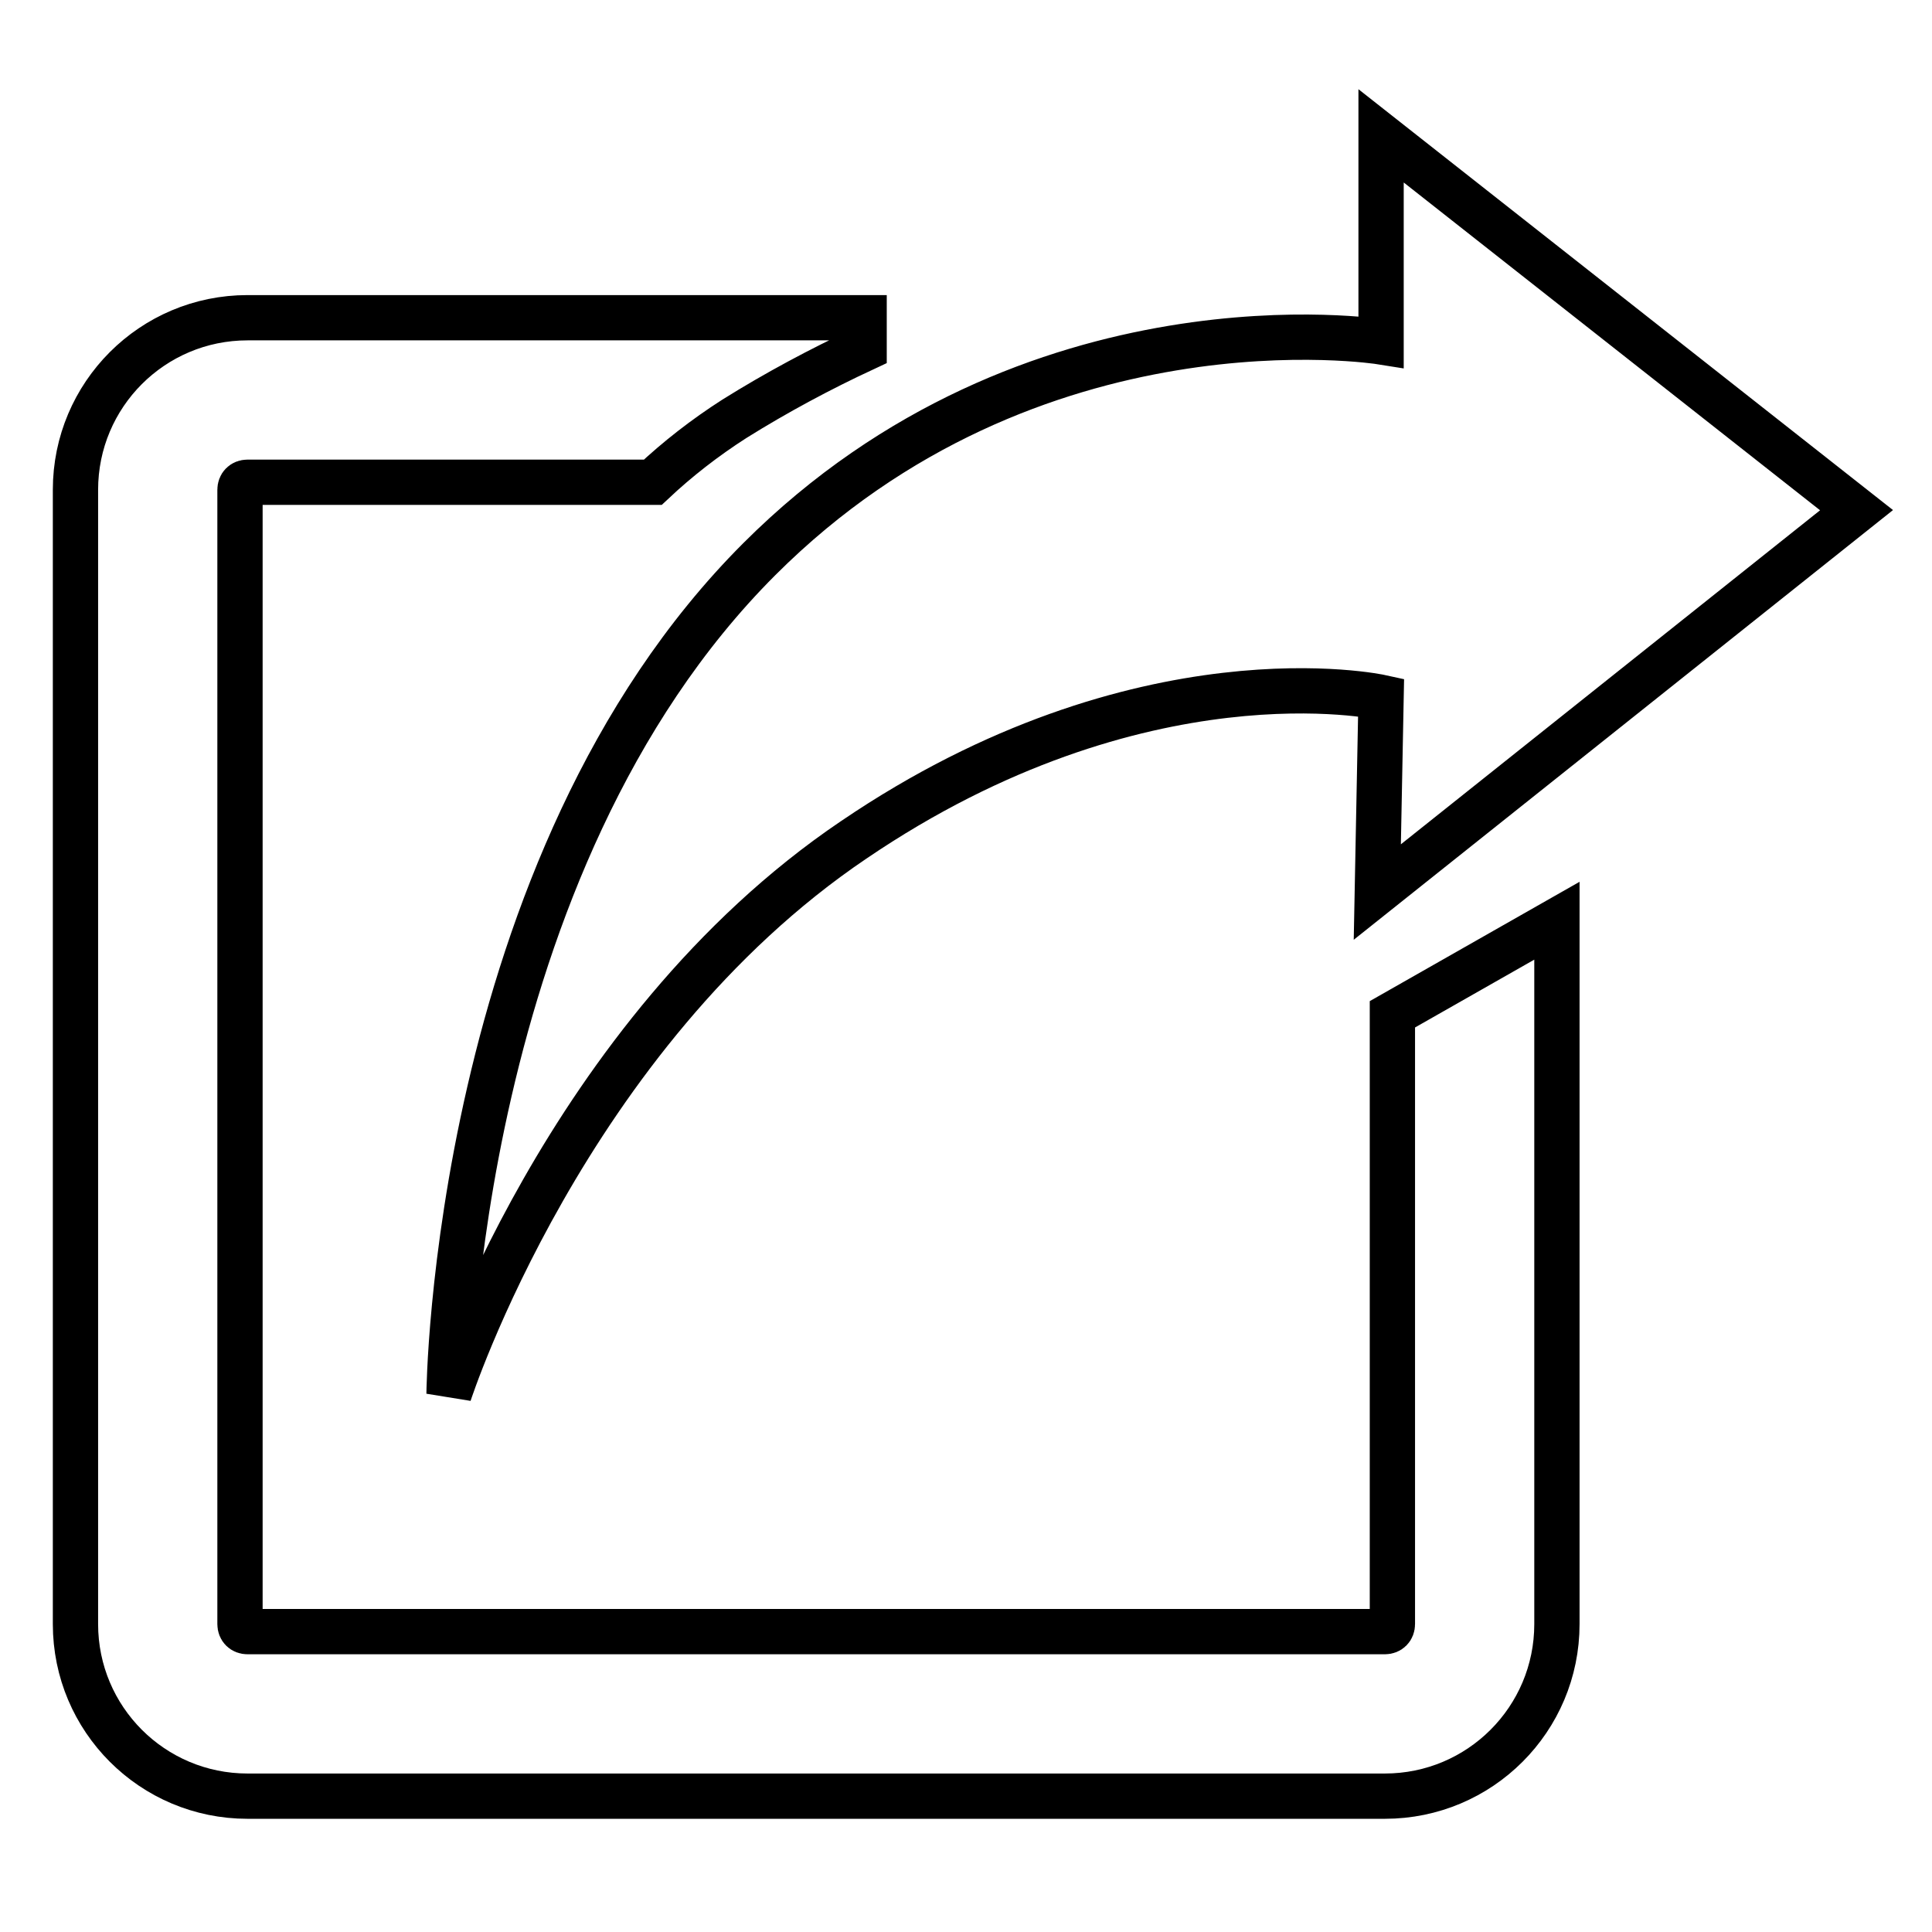
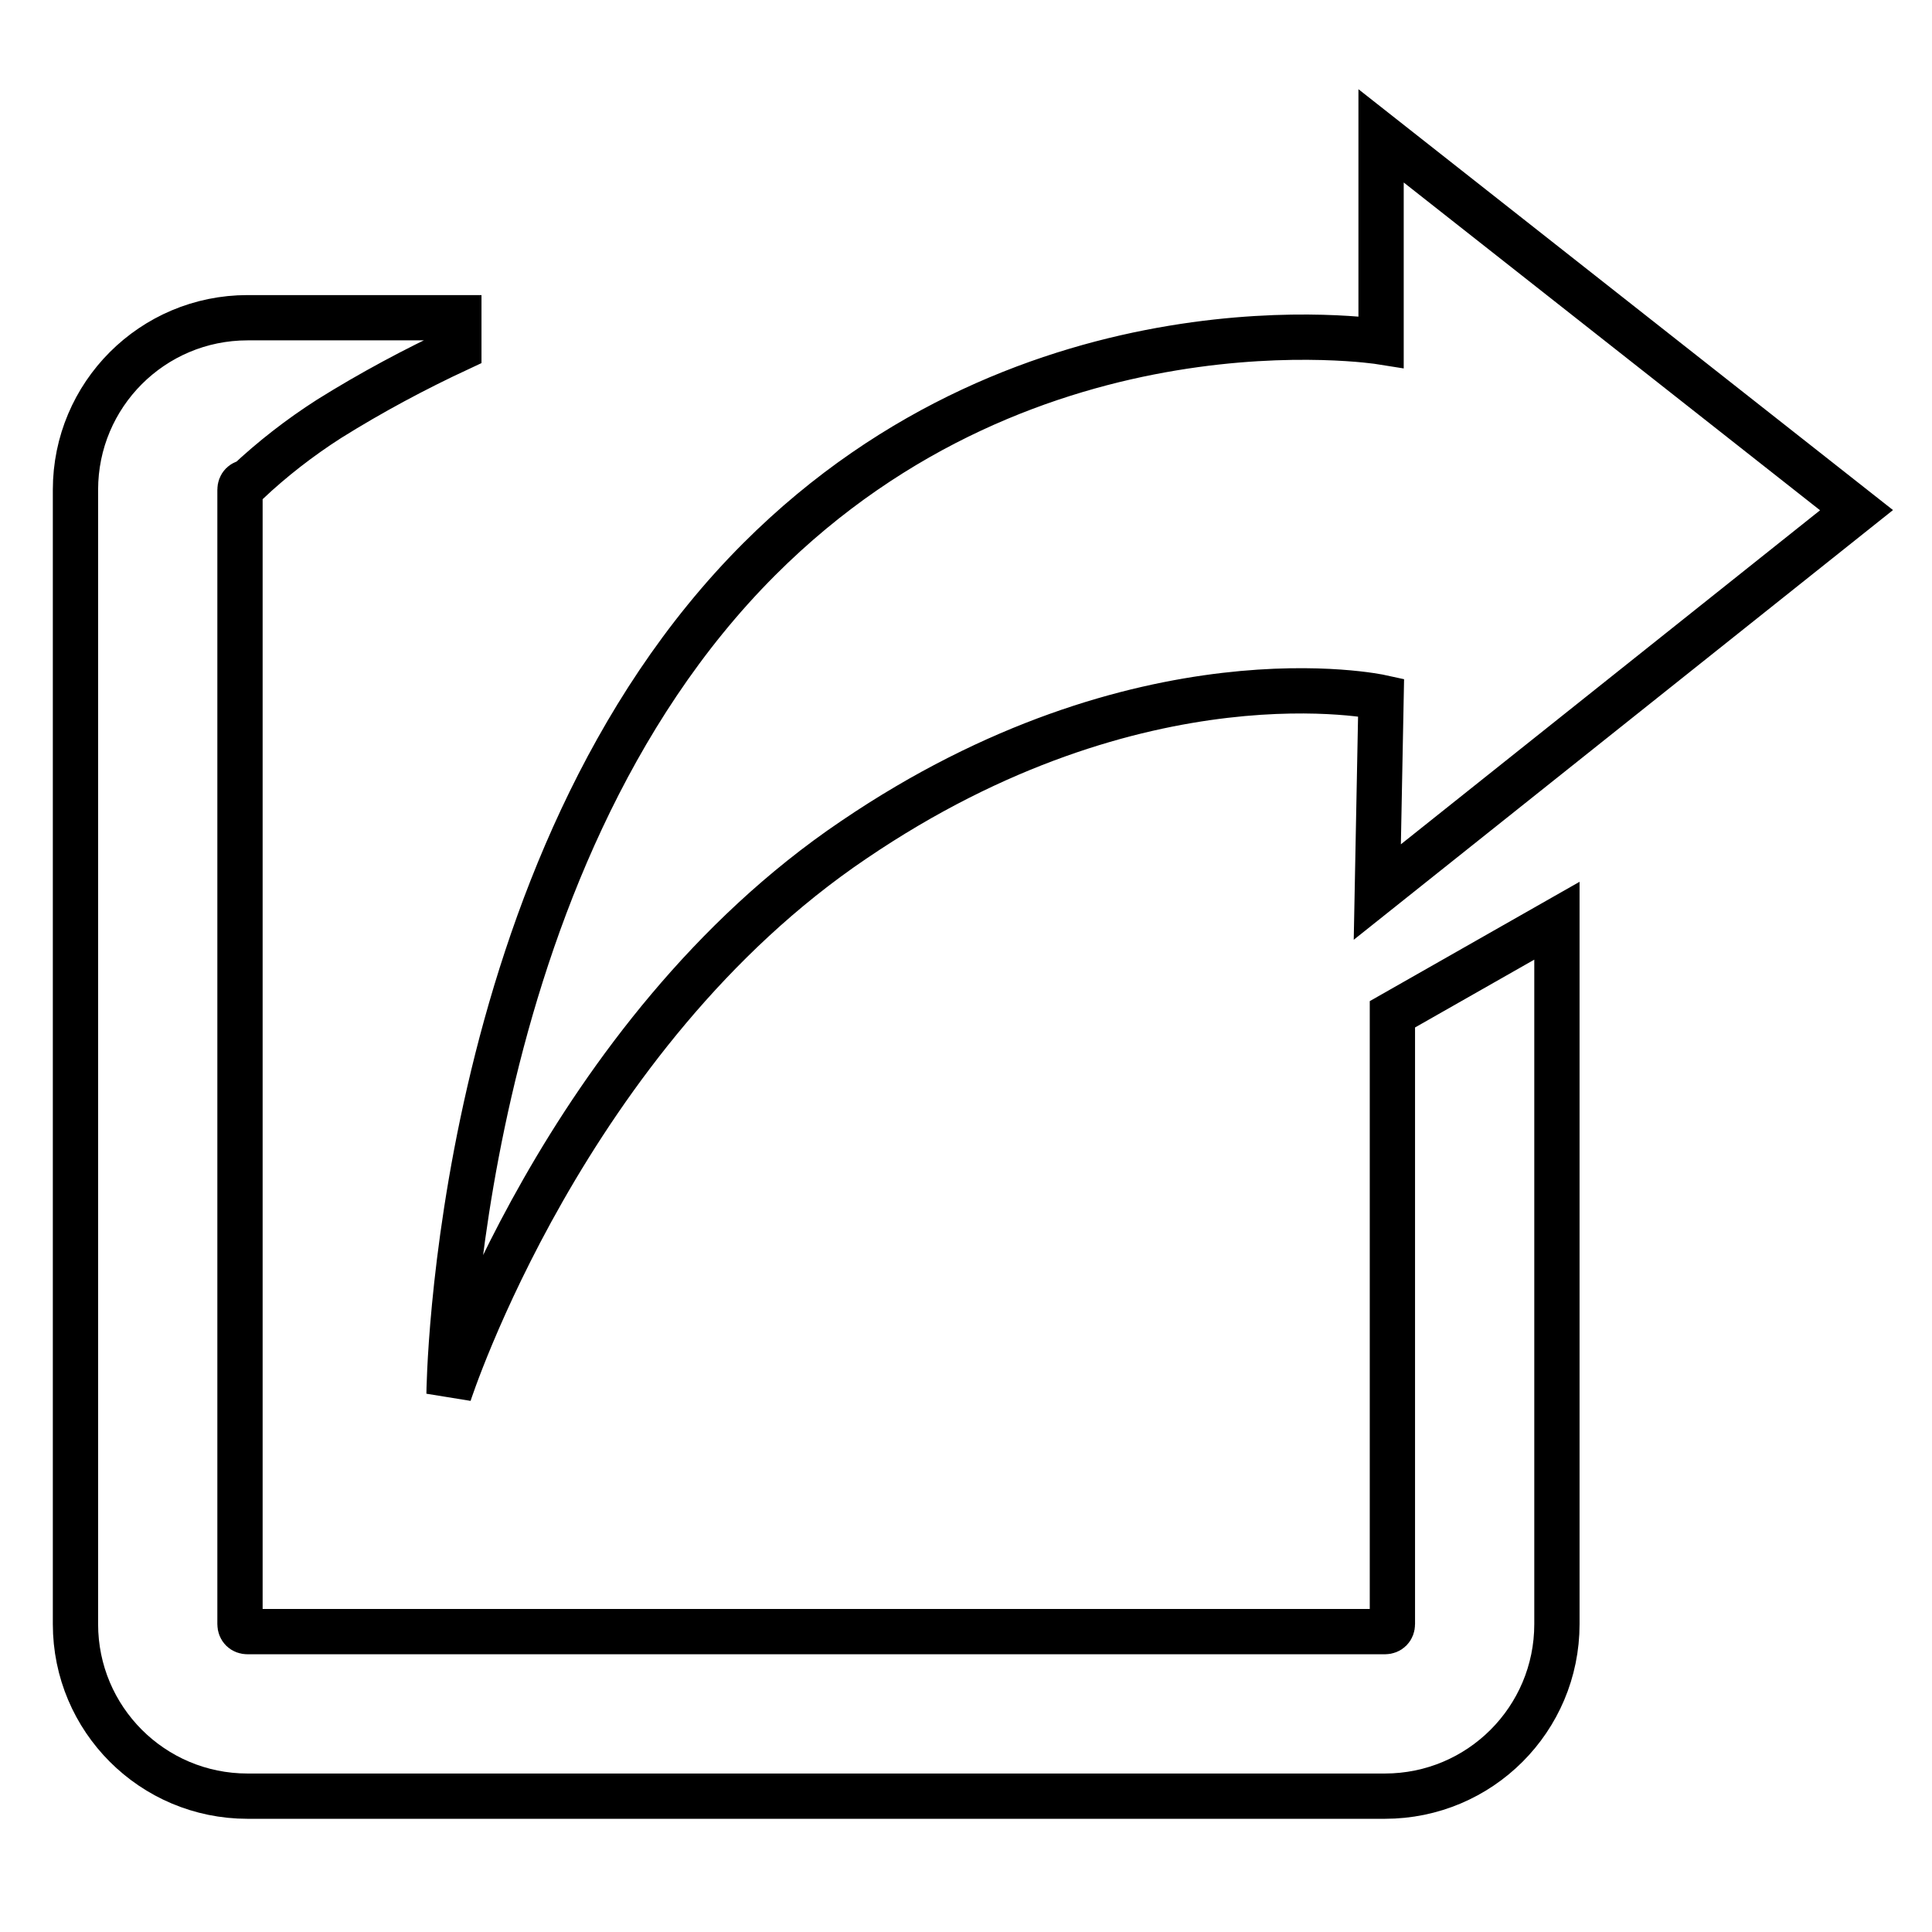
<svg xmlns="http://www.w3.org/2000/svg" version="1.1" x="0px" y="0px" viewBox="0 0 256 256" enable-background="new 0 0 256 256" xml:space="preserve">
  <g>
-     <path stroke-width="6" fill-opacity="0" stroke="#000000" d="M59.5,184.7c0,0,15.4-47.6,53.6-73.4C151.2,85.4,183,92.4,183,92.4l-0.5,25.8L246,67.6L183,18v27.3 c0,0-46.2-7.4-82.4,28.8C60.1,114.6,59.5,184.7,59.5,184.7z M184.5,215.2c0,0.6-0.4,1-1,1H32.8c-0.6,0-1-0.4-1-1V64.9 c0-0.6,0.4-1,1-1h53.7c3.3-3.1,6.9-5.9,10.8-8.4c5.6-3.5,11.4-6.6,17.2-9.3v-4.1H32.8C20.2,42.1,10,52.3,10,64.9v150.3 c0,12.6,10.2,22.8,22.8,22.8h150.7c12.6,0,22.8-10.2,22.8-22.8V122l-21.8,12.4V215.2L184.5,215.2z" />
+     <path stroke-width="6" fill-opacity="0" stroke="#000000" d="M59.5,184.7c0,0,15.4-47.6,53.6-73.4C151.2,85.4,183,92.4,183,92.4l-0.5,25.8L246,67.6L183,18v27.3 c0,0-46.2-7.4-82.4,28.8C60.1,114.6,59.5,184.7,59.5,184.7z M184.5,215.2c0,0.6-0.4,1-1,1H32.8c-0.6,0-1-0.4-1-1V64.9 c0-0.6,0.4-1,1-1c3.3-3.1,6.9-5.9,10.8-8.4c5.6-3.5,11.4-6.6,17.2-9.3v-4.1H32.8C20.2,42.1,10,52.3,10,64.9v150.3 c0,12.6,10.2,22.8,22.8,22.8h150.7c12.6,0,22.8-10.2,22.8-22.8V122l-21.8,12.4V215.2L184.5,215.2z" />
  </g>
</svg>